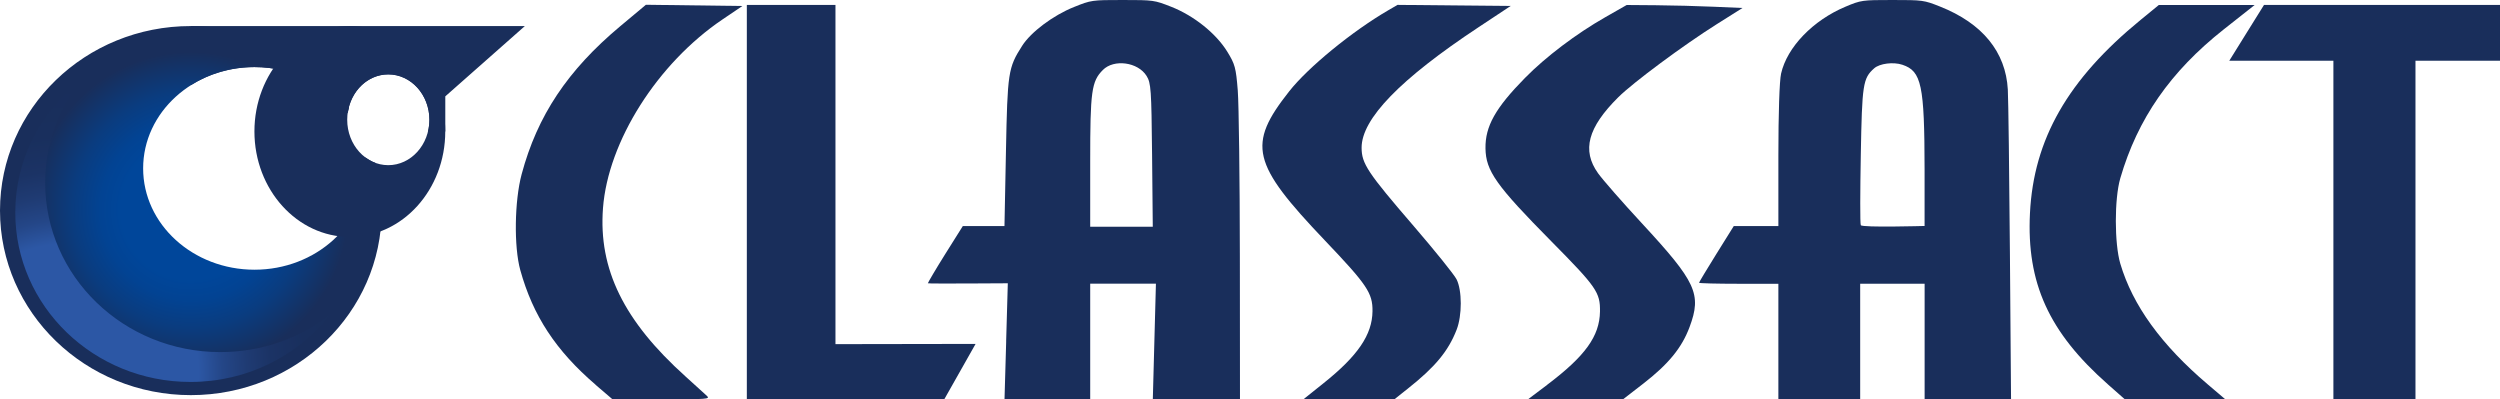
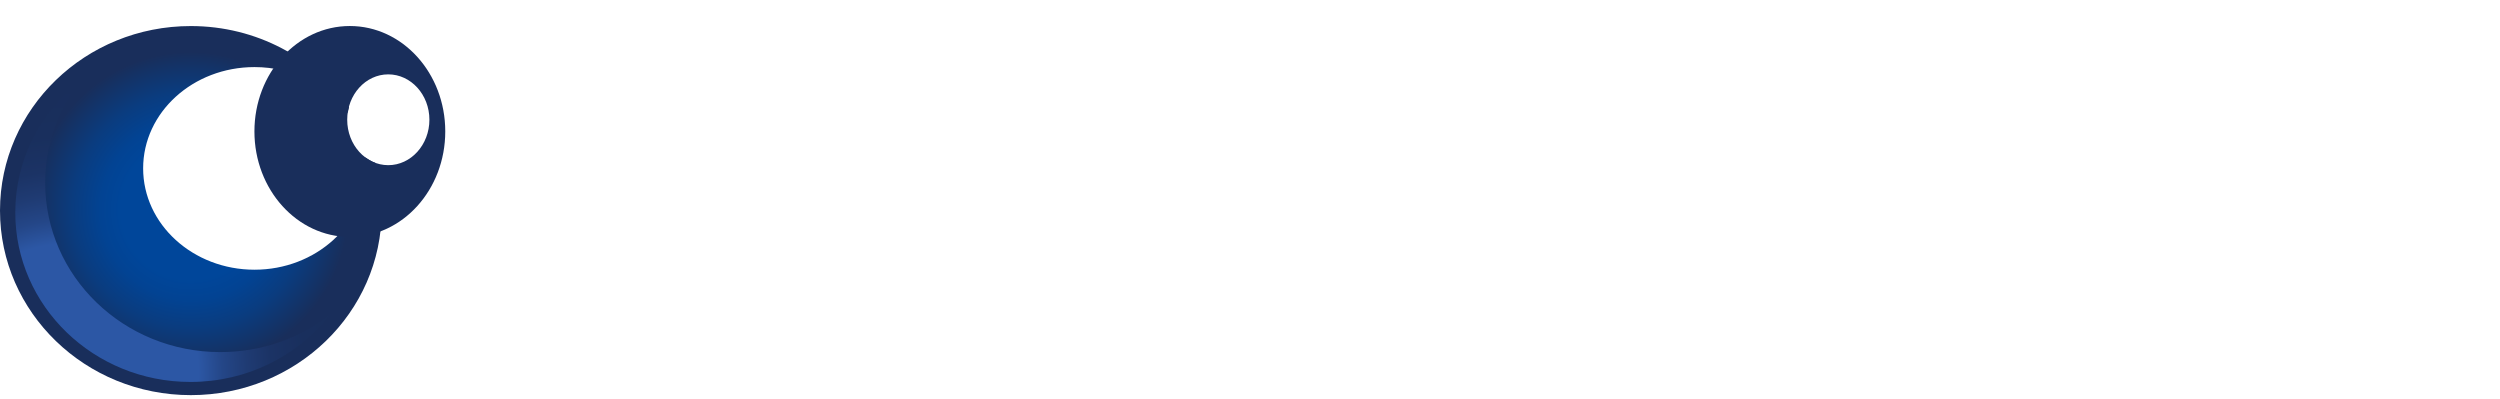
<svg xmlns="http://www.w3.org/2000/svg" id="_イヤー_1" data-name="レイヤー 1" width="644.79" height="102.97" viewBox="0 0 644.79 102.97">
  <defs>
    <style>
      .cls-1 {
        fill: none;
      }

      .cls-2 {
        fill: #192e5b;
      }

      .cls-3 {
        clip-path: url(#clippath-3);
      }

      .cls-4 {
        clip-path: url(#clippath-1);
      }

      .cls-5 {
        clip-path: url(#clippath-2);
      }

      .cls-6 {
        fill: url(#_称未設定グラデーション);
      }

      .cls-7 {
        fill: url(#_称未設定グラデーション_2);
      }

      .cls-8 {
        clip-path: url(#clippath);
      }
    </style>
    <clipPath id="clippath">
-       <rect class="cls-1" width="644.79" height="102.97" />
-     </clipPath>
+       </clipPath>
    <clipPath id="clippath-1">
      <path class="cls-1" d="M0,54.31c0,26.29,22.04,47.6,49.22,47.6s49.22-21.31,49.22-47.6c0-4.26-.6-8.39-1.68-12.32-.92-.34-1.79-.85-2.58-1.44,.11,.94,.18,1.9,.18,2.87,0,14.43-12.86,26.14-28.72,26.14s-28.72-11.71-28.72-26.14,12.86-26.12,28.72-26.12c10.07,0,18.93,4.72,24.06,11.86,.07-.52,.18-1.04,.31-1.53-8.85-12.62-23.81-20.91-40.78-20.91C22.04,6.71,0,28.02,0,54.31" />
    </clipPath>
    <radialGradient id="_称未設定グラデーション" data-name="名称未設定グラデーション" cx="0" cy="102.97" fx="0" fy="102.97" r="1" gradientTransform="translate(49.22 5039.89) scale(48.42 -48.42)" gradientUnits="userSpaceOnUse">
      <stop offset="0" stop-color="#00469a" />
      <stop offset=".37" stop-color="#00469a" />
      <stop offset=".48" stop-color="#024393" />
      <stop offset=".63" stop-color="#0a3c7f" />
      <stop offset=".81" stop-color="#163060" />
      <stop offset=".84" stop-color="#192e5b" />
      <stop offset="1" stop-color="#192e5b" />
    </radialGradient>
    <clipPath id="clippath-2">
      <path class="cls-1" d="M3.94,54.81c0,24.13,20.23,43.7,45.19,43.7,14.74,0,27.82-6.84,36.07-17.41-7.75,6.07-17.62,9.71-28.37,9.71-24.96,0-45.18-19.57-45.18-43.7,0-9.87,3.39-18.97,9.1-26.28C10.49,28.84,3.94,41.08,3.94,54.81" />
    </clipPath>
    <radialGradient id="_称未設定グラデーション_2" data-name="名称未設定グラデーション 2" cx="0" cy="102.97" fx="0" fy="102.97" r="1" gradientTransform="translate(17.83 9372.68) scale(90.09 -90.09)" gradientUnits="userSpaceOnUse">
      <stop offset="0" stop-color="#2c57a5" />
      <stop offset=".37" stop-color="#2c57a5" />
      <stop offset=".38" stop-color="#2b55a1" />
      <stop offset=".44" stop-color="#244687" />
      <stop offset=".51" stop-color="#1f3b73" />
      <stop offset=".58" stop-color="#1b3365" />
      <stop offset=".68" stop-color="#192f5d" />
      <stop offset=".84" stop-color="#192e5b" />
      <stop offset="1" stop-color="#192e5b" />
    </radialGradient>
    <clipPath id="clippath-3">
      <rect class="cls-1" width="644.79" height="102.97" />
    </clipPath>
  </defs>
  <g class="cls-8">
    <path class="cls-2" d="M153.64,99.25c-10.26-8.79-16.18-17.8-19.45-29.59-1.66-6.01-1.5-17.82,.35-24.72,4.04-15.08,11.85-26.82,25.41-38.16l6.64-5.55,12.44,.16,12.44,.16-5.12,3.46c-16.79,11.34-29.53,31.46-30.83,48.67-1.19,15.74,5.37,29.1,21.27,43.4,2.51,2.26,5,4.51,5.52,5.01,.9,.85,.27,.9-11.69,.9h-12.64l-4.35-3.72Z" />
    <polygon class="cls-2" points="192.62 52.13 192.62 1.28 215.48 1.28 215.48 45.02 215.48 88.76 251.62 88.7 243.55 102.97 192.62 102.97 192.62 52.13" />
    <path class="cls-2" d="M259.5,88.08l.43-15.02s-20.62,.15-20.62,0,2.03-3.63,4.51-7.58l4.51-7.18h10.74l.38-19.13c.4-20.58,.57-21.69,4.17-27.34,2.27-3.57,8.02-7.88,13.38-10.02C281.42,.03,281.63,0,289.56,0s8.17,.04,12.5,1.74c5.87,2.31,11.57,6.87,14.47,11.58,2,3.24,2.24,4.15,2.71,10.01,.28,3.55,.52,22.91,.54,43.04l.03,36.59h-22.48l.4-14.9,.4-14.89h-16.95v29.79h-22.1l.43-14.9Zm37.82-29.6l-.18-18.62c-.17-16.84-.28-18.45-1.42-20.28-2.23-3.58-8.43-4.42-11.29-1.52-2.91,2.95-3.25,5.42-3.25,23.63v16.79h16.14Z" />
    <path class="cls-2" d="M341.33,98.86c8.87-7.07,12.59-12.53,12.66-18.58,.06-4.68-1.38-6.82-12.26-18.24-18.94-19.88-20.1-24.7-9.23-38.48,4.9-6.22,16.25-15.5,25.57-20.92l2.37-1.38,14.59,.14,14.59,.14-8.37,5.54c-20.13,13.32-30.08,23.59-30.07,31.02,0,4.1,1.56,6.43,13.42,20.19,5.48,6.36,10.46,12.54,11.07,13.75,1.44,2.84,1.45,9.33,.02,12.99-2.16,5.55-5.53,9.61-12.64,15.24l-3.4,2.7h-23.47l5.15-4.11Z" />
    <path class="cls-2" d="M399.03,99.25c9.83-7.41,13.53-12.54,13.63-18.89,.08-4.93-.88-6.32-12.54-18.11-14.25-14.41-16.91-18.17-16.99-23.99-.08-5.7,2.57-10.41,10.18-18.15,5.38-5.47,13.19-11.38,20.7-15.66l5.54-3.16,7.57,.06c4.16,.03,10.88,.21,14.93,.39l7.36,.32-6.65,4.19c-8.6,5.42-21.54,15.02-25.38,18.83-7.87,7.82-9.44,13.7-5.22,19.6,1.21,1.69,6.27,7.47,11.24,12.84,14.12,15.25,15.53,18.32,12.37,26.82-2,5.36-5.44,9.57-11.95,14.61l-5.21,4.03h-24.51l4.94-3.72Z" />
    <path class="cls-2" d="M458.67,88.08v-14.89h-10.23c-5.62,0-10.23-.12-10.23-.26s2.02-3.5,4.48-7.45l4.48-7.18h11.5v-18.14c0-10.86,.28-19.36,.7-21.19,1.55-6.81,8.21-13.72,16.6-17.24C480,.04,480.25,0,488.09,0s8.14,.05,12.25,1.68c10.95,4.33,16.97,11.7,17.51,21.43,.14,2.54,.38,21.55,.54,42.24l.29,37.62h-22.29v-29.79h-16.62v29.79h-21.1v-14.89Zm37.71-29.8v-14.56c-.03-21.81-.78-25.37-5.73-27.02-2.33-.78-5.86-.33-7.27,.92-2.92,2.59-3.12,4.13-3.45,22.28-.17,9.51-.21,17.74,0,18.18,.31,.66,16.44,.2,16.44,.2" />
    <path class="cls-2" d="M543.62,99.09c-15.18-13.39-20.96-26.08-20.06-44.1,.95-19.1,9.79-34.53,28.54-49.86l4.69-3.84h24.72l-7.97,6.29c-13.75,10.86-22.22,23.05-26.68,38.39-1.54,5.3-1.53,16.83,0,22.03,3.19,10.75,10.56,20.94,22.51,31.1l4.55,3.87h-25.91l-4.41-3.89Z" />
    <polygon class="cls-2" points="601.82 59.32 601.82 15.66 588.4 15.66 574.97 15.66 579.44 8.47 583.92 1.28 614.35 1.28 644.79 1.28 644.79 8.47 644.79 15.66 633.89 15.66 622.99 15.66 622.99 59.32 622.99 102.97 612.41 102.97 601.82 102.97 601.82 59.32" />
    <path class="cls-2" d="M49.22,6.71v15.27c4.65-2.95,10.31-4.68,16.41-4.68,10.07,0,18.94,4.71,24.06,11.86,.76-5.65,5.14-9.97,10.46-9.97,5.85,0,10.61,5.24,10.61,11.7,0,1.04-.14,2.06-.37,3.02h4.46v-9.06l20.52-18.13H49.22Z" />
  </g>
  <g class="cls-4">
    <rect class="cls-6" x="0" y="6.71" width="98.44" height="95.2" />
  </g>
  <g class="cls-5">
    <rect class="cls-7" x="3.94" y="20.83" width="81.25" height="77.67" />
  </g>
  <g class="cls-3">
    <path class="cls-2" d="M90.23,6.71c-13.59,0-24.61,12.17-24.61,27.19s11.02,27.21,24.61,27.21,24.61-12.19,24.61-27.21-11.02-27.19-24.61-27.19m9.91,12.47c5.85,0,10.61,5.24,10.61,11.7s-4.76,11.72-10.61,11.72-10.59-5.26-10.59-11.72,4.74-11.7,10.59-11.7" />
  </g>
</svg>